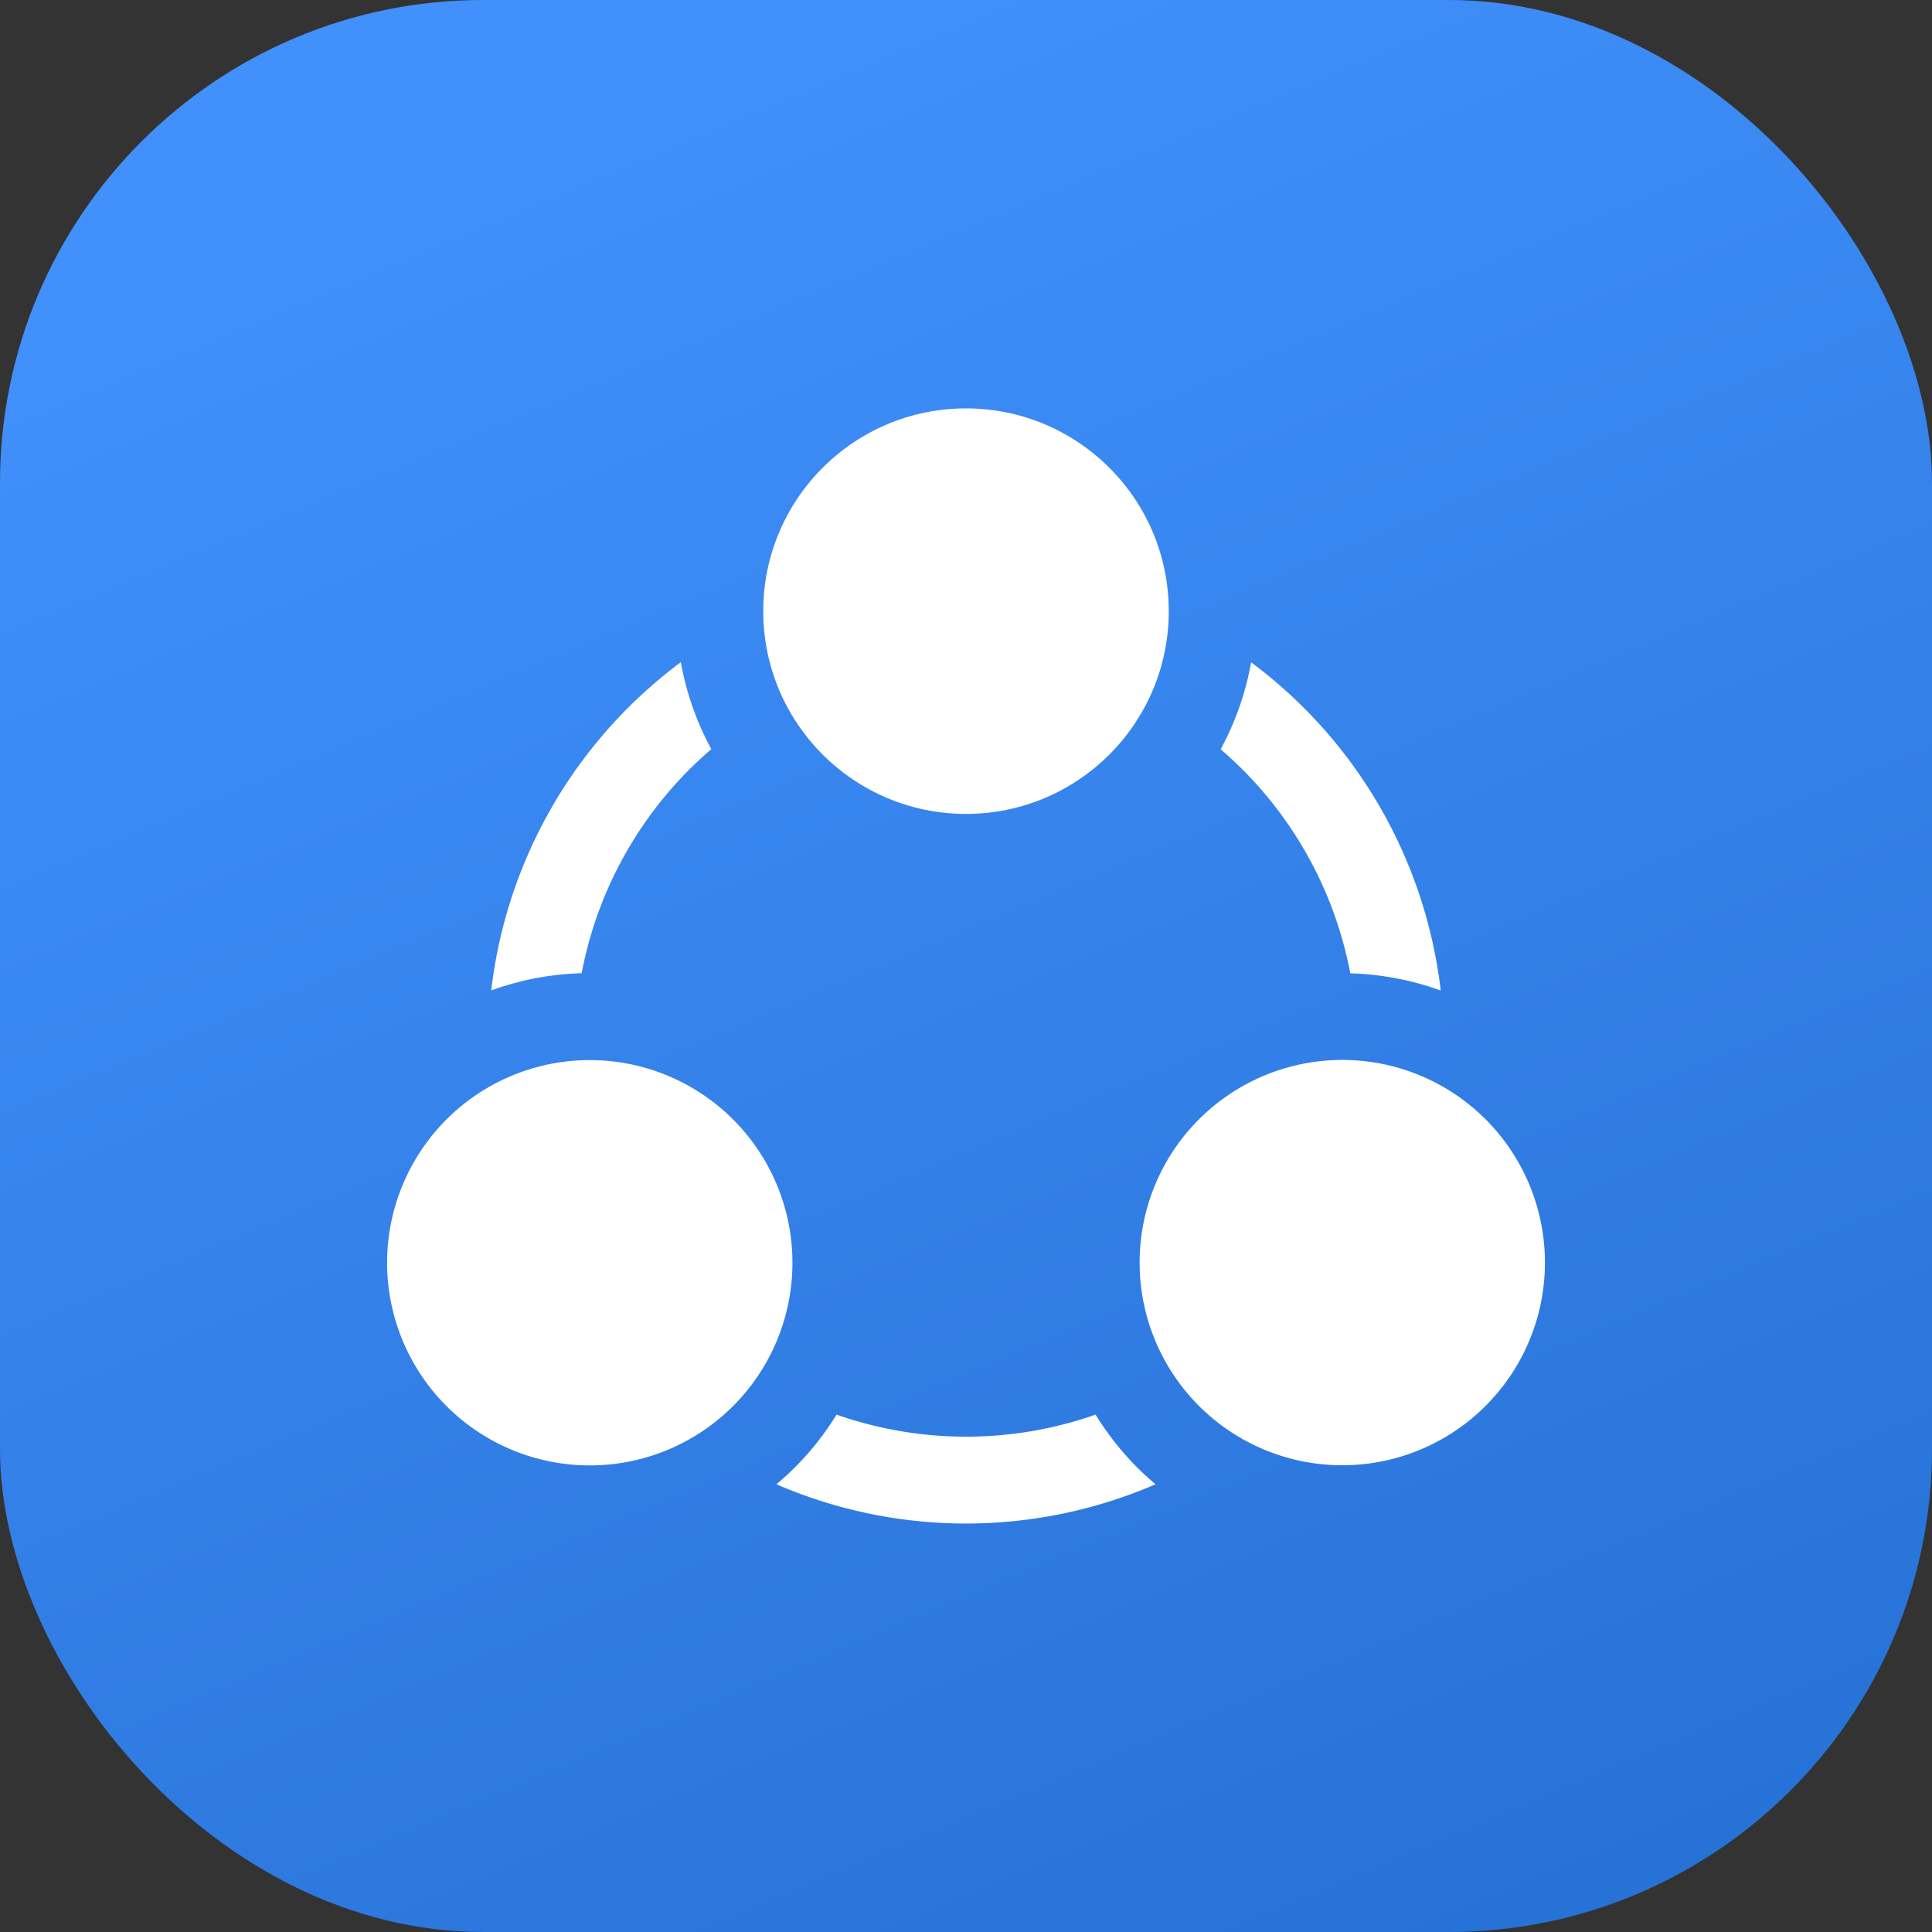
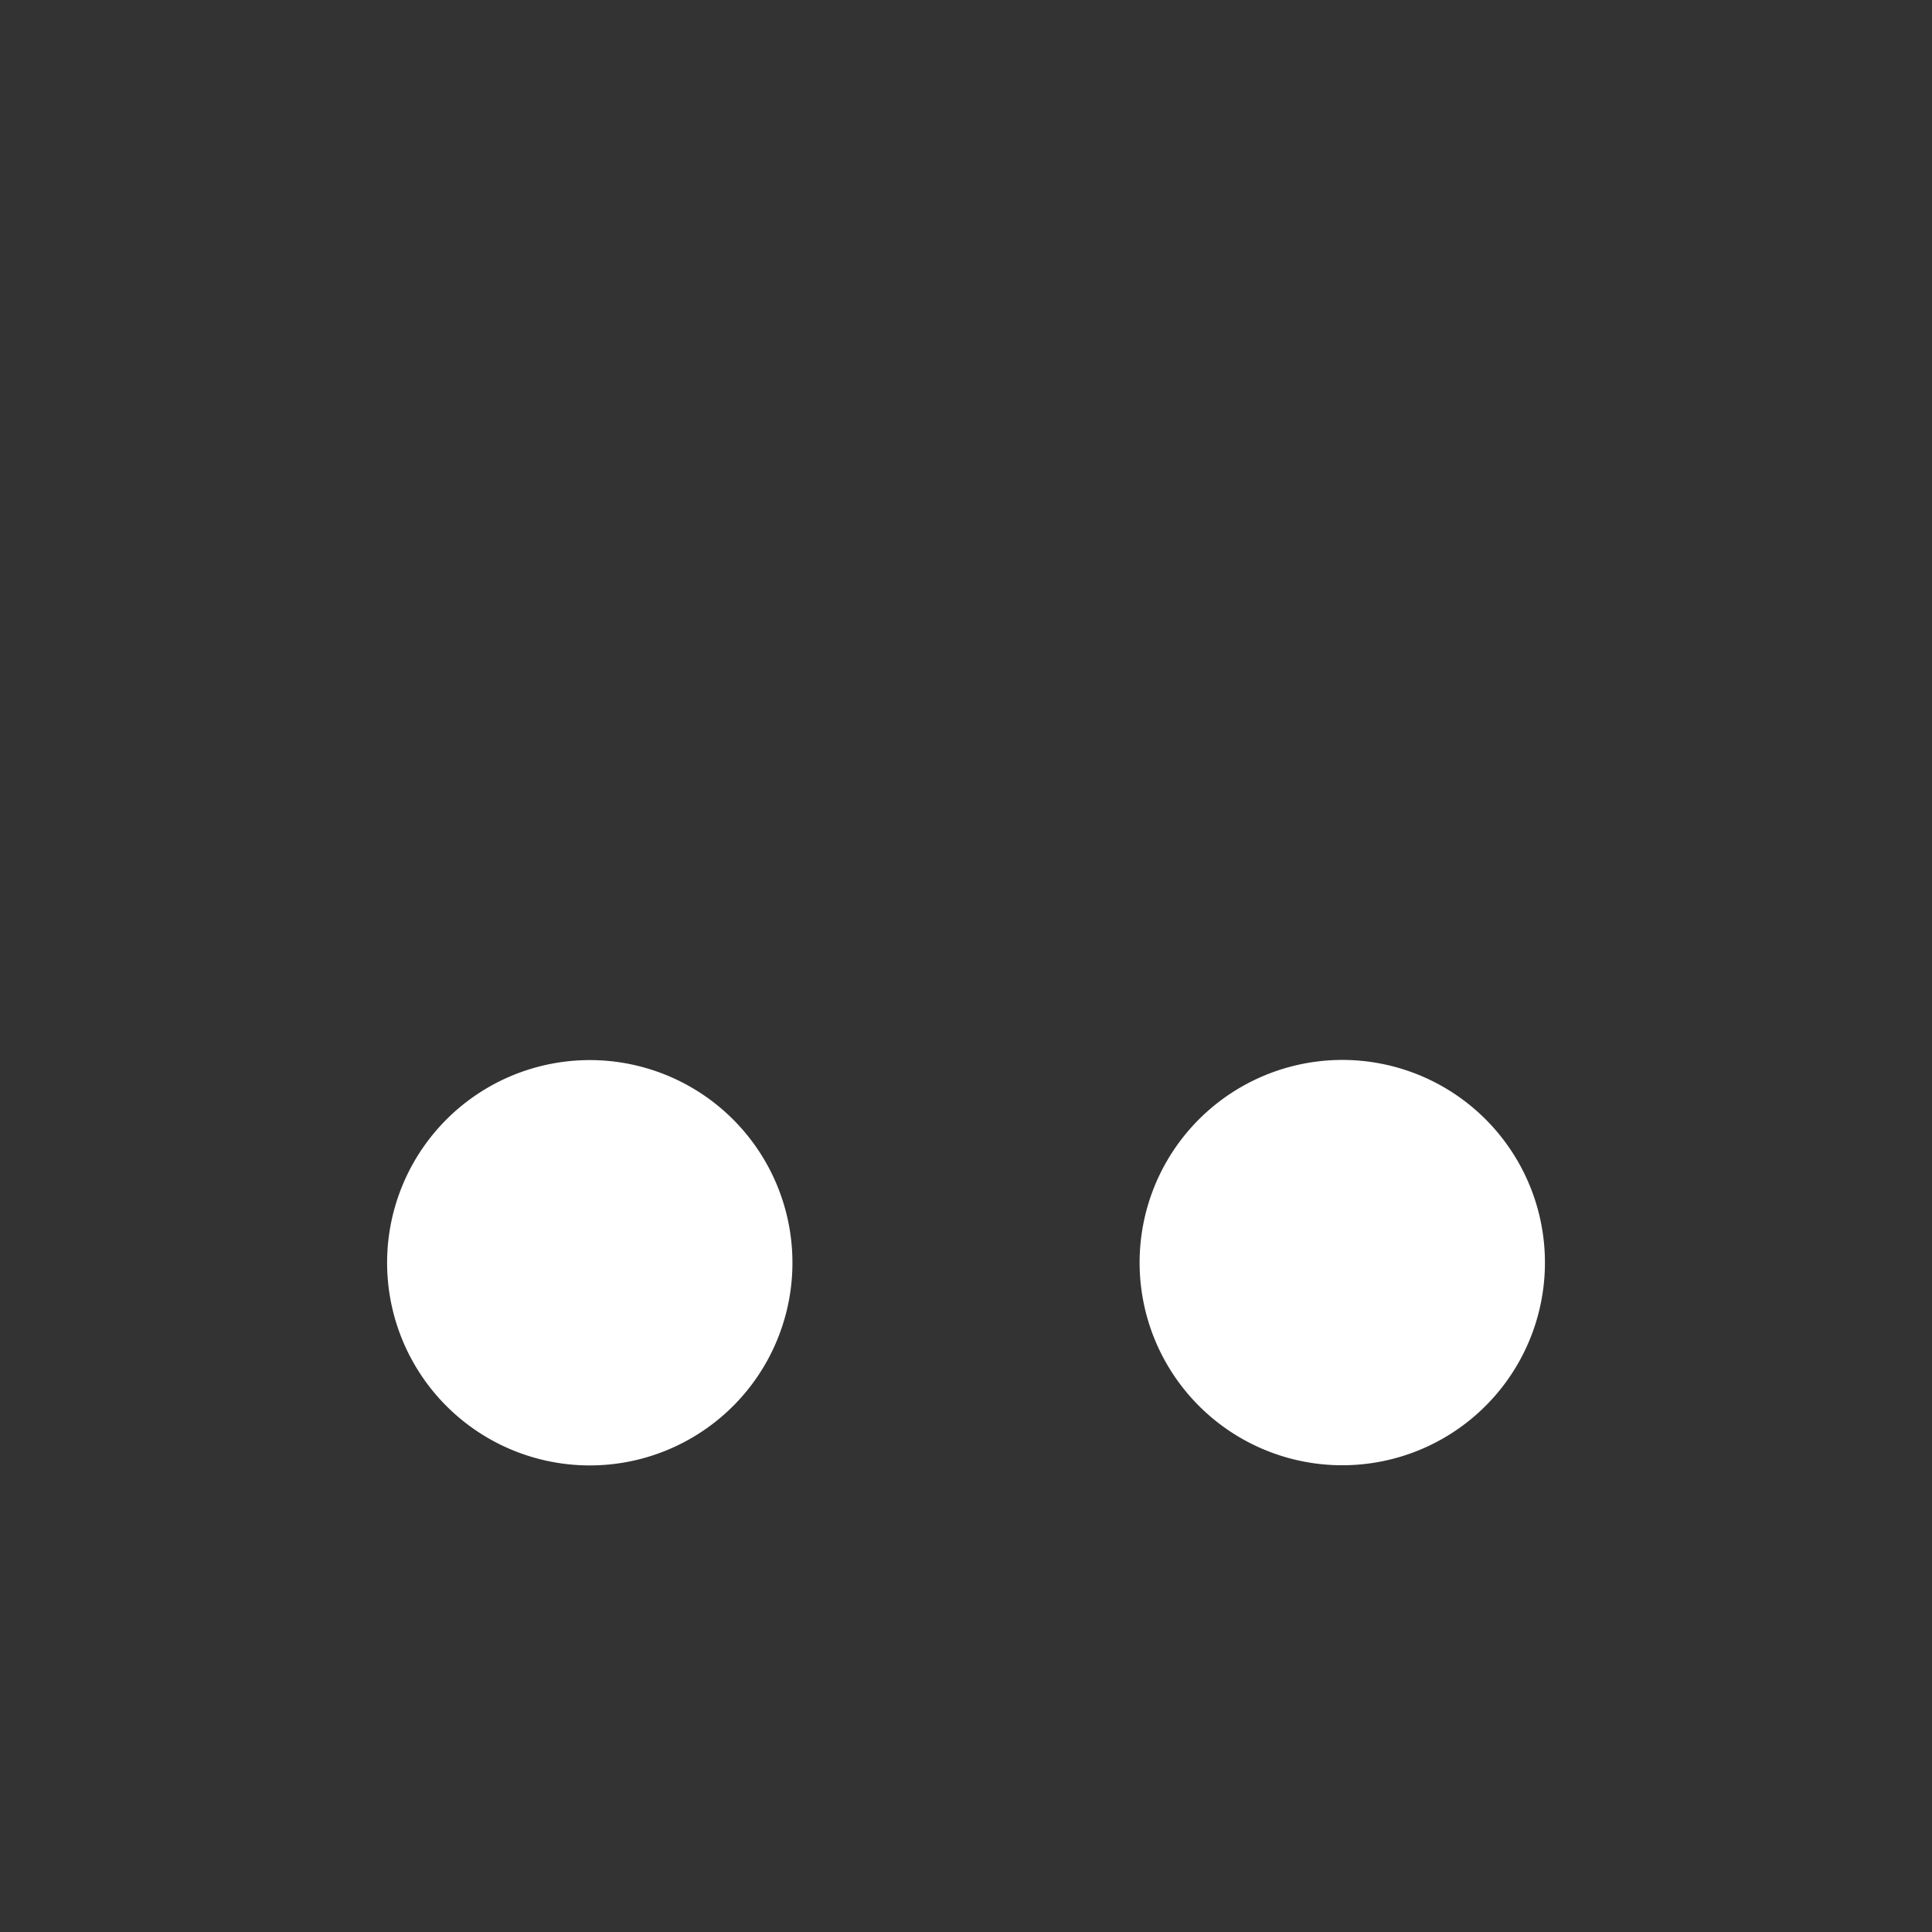
<svg xmlns="http://www.w3.org/2000/svg" width="60" height="60" viewBox="0 0 60 60">
  <rect x="0" y="0" width="60" height="60" fill="#333333" stroke="none" />
  <defs>
    <linearGradient id="linear-gradient" x1="0.428" x2="0.849" y2="1" gradientUnits="objectBoundingBox">
      <stop offset="0" stop-color="#4190fb" />
      <stop offset="1" stop-color="#2671d6" />
    </linearGradient>
  </defs>
  <g id="Collaboration_new" data-name="Collaboration new" transform="translate(-30 -30)">
-     <rect id="Rectangle_23051" data-name="Rectangle 23051" width="60" height="60" rx="15" transform="translate(30 30)" fill="url(#linear-gradient)" />
    <g id="Group_76116" data-name="Group 76116" transform="translate(42.016 35.268)">
-       <path id="Path_104437" data-name="Path 104437" d="M54.789,118.439a12.144,12.144,0,0,1-8.044,0,8.889,8.889,0,0,1-1.868,2.164,14.828,14.828,0,0,0,11.774,0A8.93,8.93,0,0,1,54.789,118.439ZM42.856,97.772a8.931,8.931,0,0,1-.947-2.7,14.847,14.847,0,0,0-5.888,10.193,8.985,8.985,0,0,1,2.808-.534A12.147,12.147,0,0,1,42.856,97.772ZM62.7,104.735a8.98,8.98,0,0,1,2.808.534A14.848,14.848,0,0,0,59.62,95.076a8.93,8.93,0,0,1-.947,2.7,12.148,12.148,0,0,1,4.027,6.963Z" transform="translate(-32.781 -79.775)" fill="#fff" />
-       <circle id="Ellipse_765" data-name="Ellipse 765" cx="6.297" cy="6.297" r="6.297" transform="translate(11.687 7.415)" fill="#fff" />
      <path id="Path_104438" data-name="Path 104438" d="M3.15,233.247a6.294,6.294,0,1,0,3.143-.845A6.3,6.3,0,0,0,3.15,233.247Zm21.067,2.3a6.294,6.294,0,1,0,5.459-3.15,6.3,6.3,0,0,0-5.459,3.15Z" transform="translate(0 -204.748)" fill="#fff" />
    </g>
  </g>
</svg>